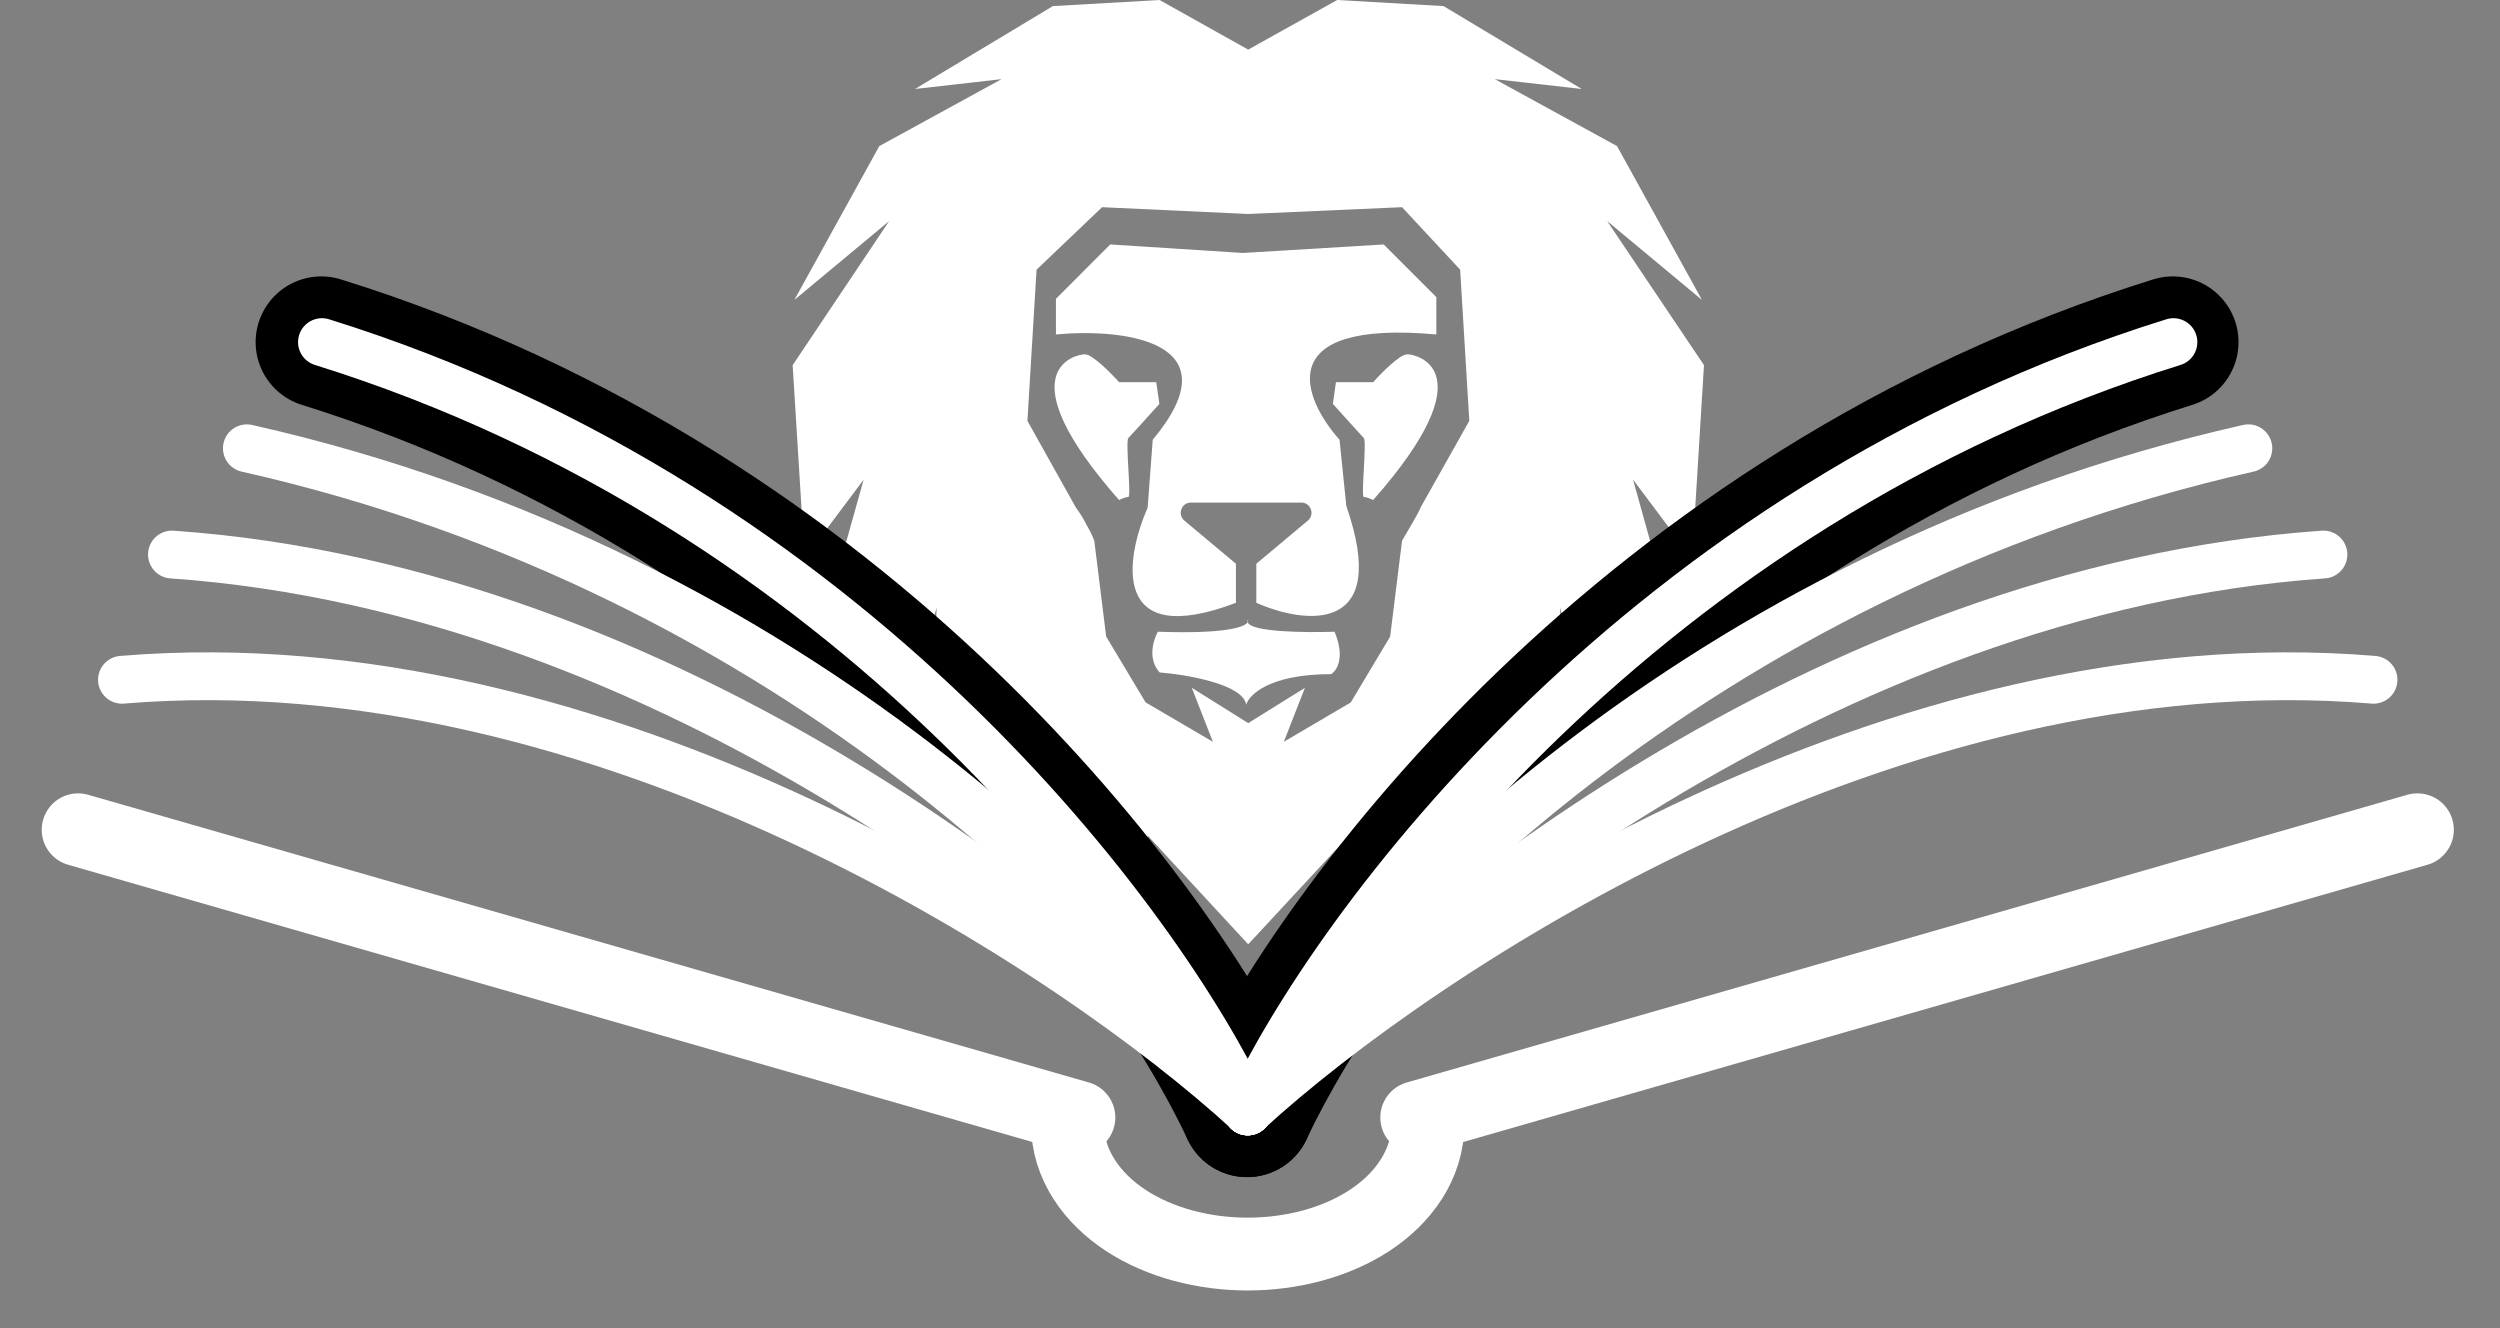
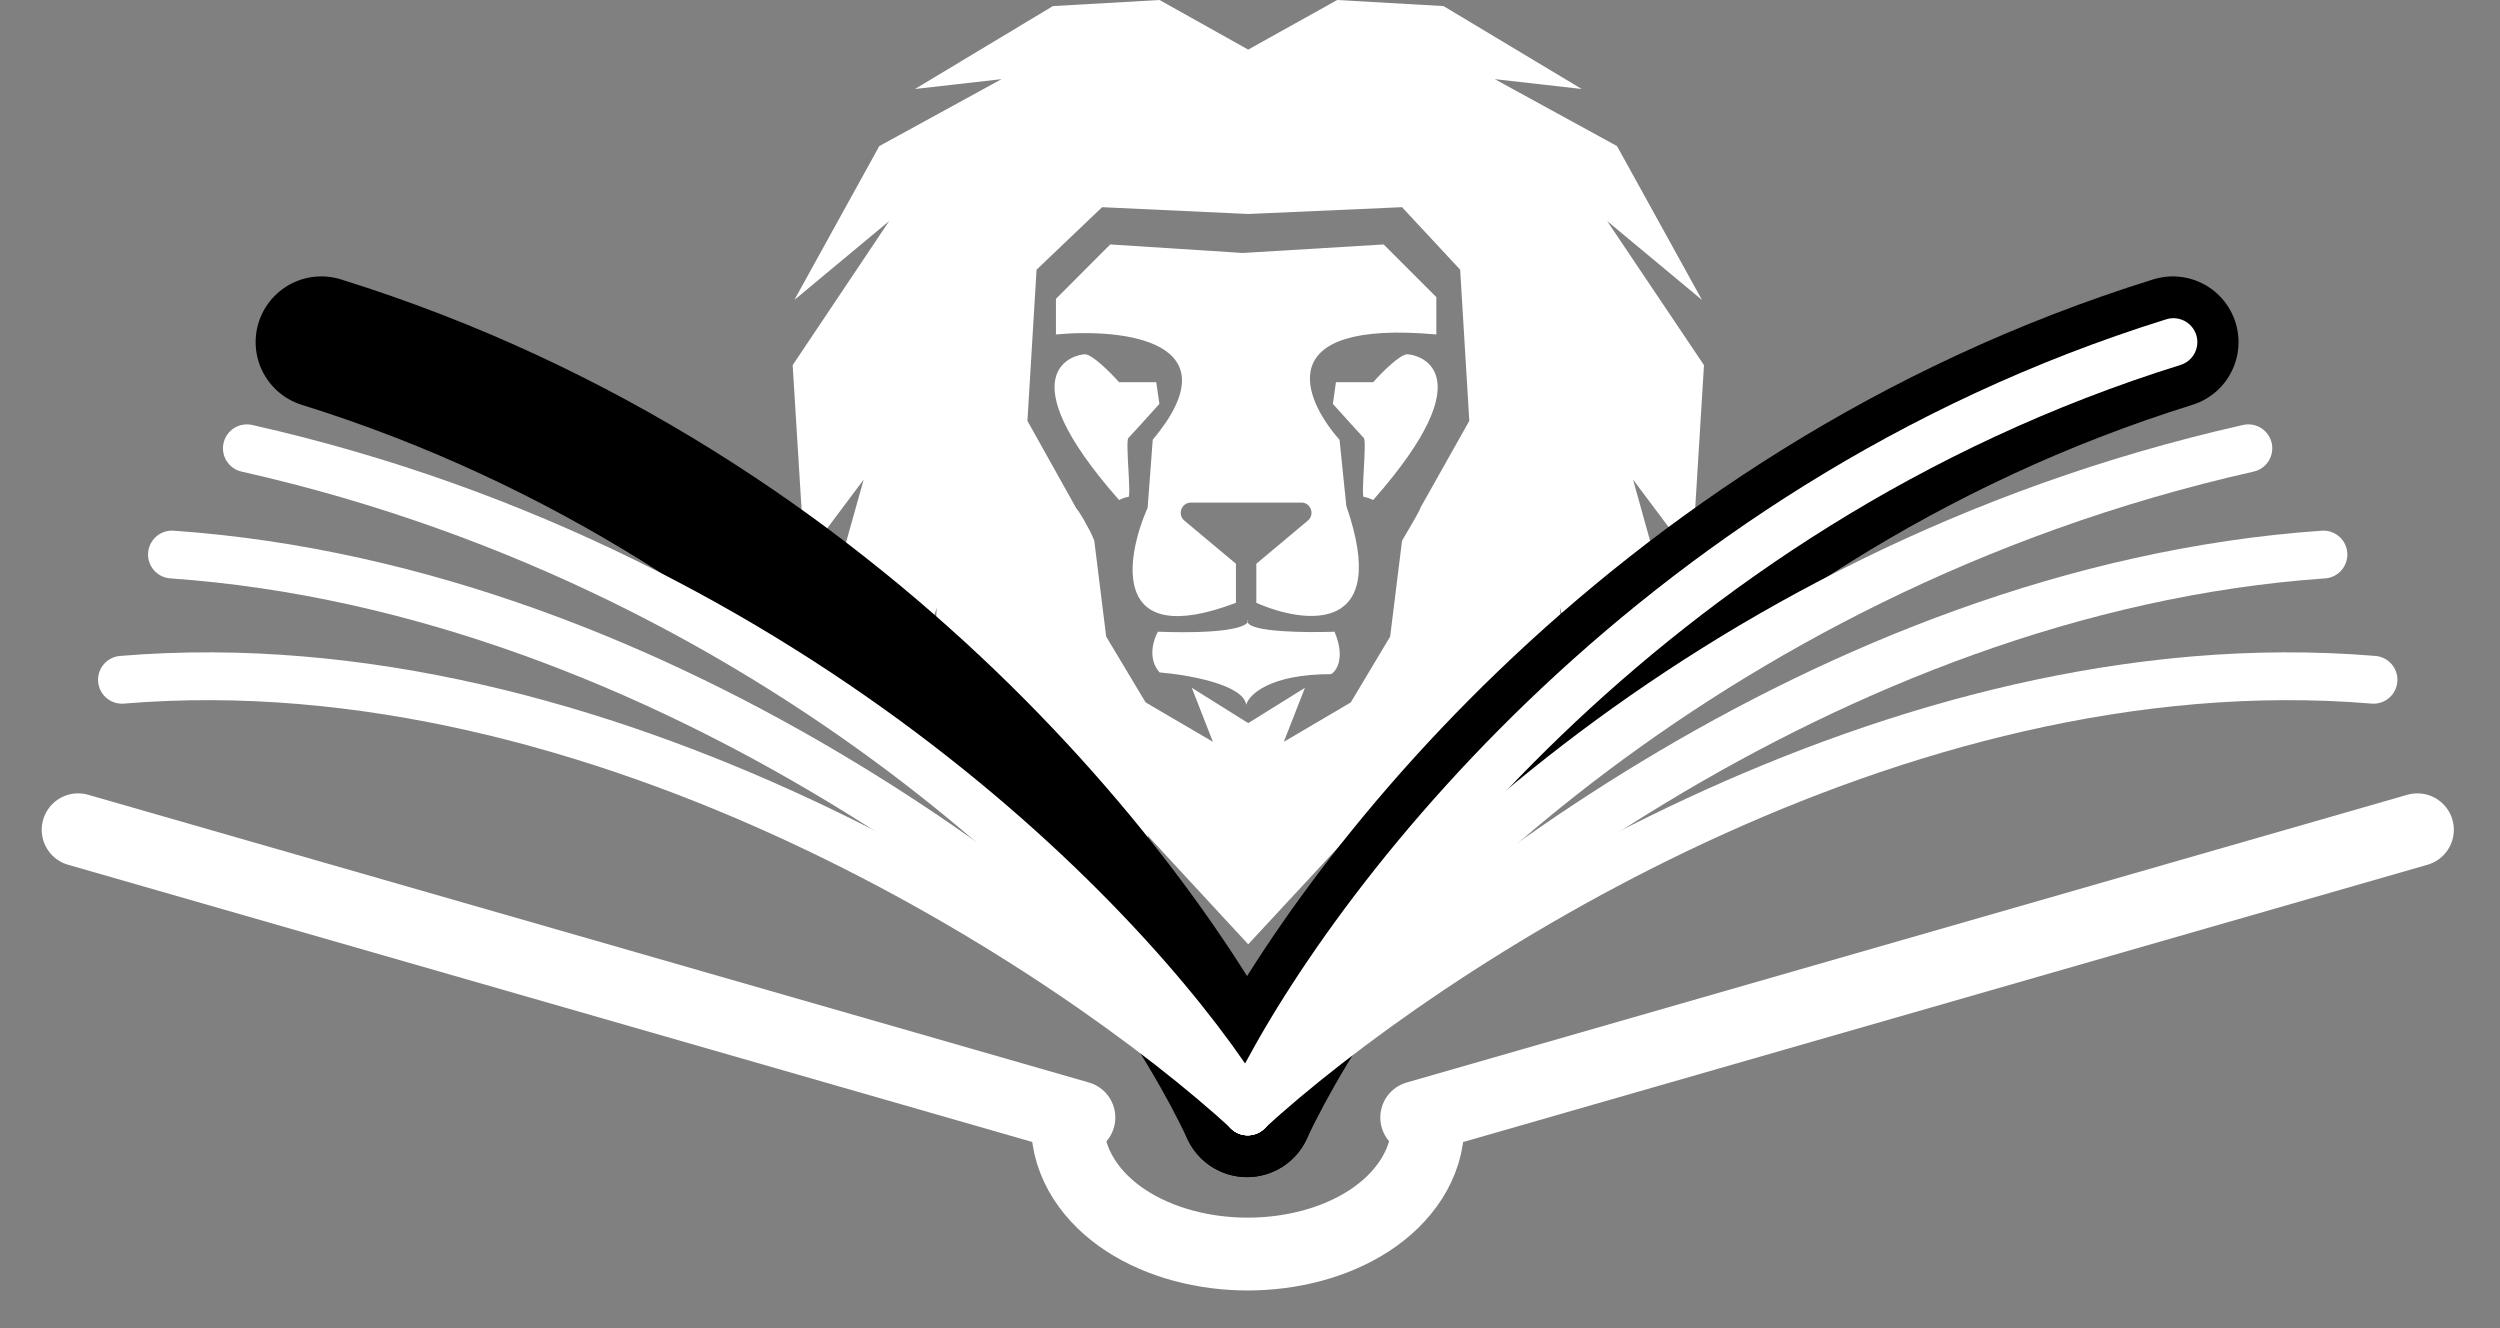
<svg xmlns="http://www.w3.org/2000/svg" width="32" height="17" viewBox="0 0 32 17" fill="none">
  <rect x="0" y="0" width="32" height="17" fill="#808080" stroke="none" />
  <path fill-rule="evenodd" clip-rule="evenodd" d="M21.659 7.148L20.903 6.139L21.381 7.856L20.472 9.469L19.968 7.778L20.068 9.674L19.238 10.887L19.133 8.891L18.503 10.887L17.138 11.817L17.268 10.695L15.977 12.087L14.69 10.695L14.816 11.817L13.455 10.887L12.82 8.891L12.72 10.887L11.886 9.674L11.99 7.778L11.481 9.469L10.573 7.856L11.055 6.139L10.299 7.148L10.146 4.674L11.381 2.83L10.168 3.839L11.255 1.87L12.82 1.013L11.712 1.139L13.477 0.078L14.842 0L15.977 0.635L17.116 0L18.477 0.078L20.246 1.139L19.133 1.013L20.698 1.87L21.785 3.839L20.572 2.83L21.811 4.674L21.659 7.148ZM18.807 5.387L18.69 3.452L17.946 2.652L15.977 2.739L14.107 2.652L13.268 3.452L13.151 5.387L13.773 6.5C13.773 6.5 13.842 6.587 13.907 6.717C13.973 6.826 14.007 6.922 14.007 6.922L14.159 8.148L14.664 8.991L15.525 9.495L15.255 8.804L15.977 9.256L16.703 8.804L16.433 9.495L17.29 8.991L17.794 8.148L17.946 6.922C17.946 6.922 18.016 6.804 18.103 6.652C18.19 6.5 18.181 6.5 18.181 6.5L18.807 5.387Z" fill="white" />
  <path d="M15.973 7.934C15.977 7.943 15.977 7.953 15.97 7.964C16.01 8.091 16.711 8.099 17.082 8.086C17.221 8.416 17.111 8.586 17.038 8.629C16.256 8.629 15.988 8.89 15.951 9.021C15.916 8.76 15.198 8.636 14.843 8.607C14.686 8.434 14.763 8.187 14.821 8.086C15.671 8.116 15.932 8.03 15.97 7.964C15.967 7.955 15.968 7.944 15.973 7.934Z" fill="white" />
  <path d="M14.324 4.892H14.8L14.84 5.17C14.721 5.302 14.475 5.575 14.443 5.607C14.403 5.646 14.483 6.361 14.443 6.361C14.411 6.361 14.35 6.387 14.324 6.4C12.856 4.734 13.768 4.535 13.887 4.535C13.982 4.535 14.218 4.773 14.324 4.892Z" fill="white" />
  <path d="M17.577 4.892H17.1L17.061 5.17C17.18 5.302 17.426 5.575 17.457 5.607C17.497 5.646 17.418 6.361 17.457 6.361C17.489 6.361 17.55 6.387 17.577 6.4C19.045 4.734 18.132 4.535 18.013 4.535C17.918 4.535 17.682 4.773 17.577 4.892Z" fill="white" />
  <path d="M14.211 3.129L15.907 3.238L17.711 3.129L18.385 3.803V4.281C16.263 4.09 16.675 5.1 17.146 5.629L17.233 6.477C17.807 8.129 16.704 7.991 16.081 7.716V7.216L16.74 6.664C16.834 6.585 16.778 6.433 16.657 6.433H15.244C15.122 6.433 15.067 6.585 15.16 6.664L15.82 7.216V7.716C14.22 8.324 14.4 7.158 14.69 6.498L14.755 5.629C15.816 4.359 14.371 4.201 13.516 4.281V3.825L14.211 3.129Z" fill="white" />
  <path d="M15.962 14.226C14.842 11.825 10.902 6.493 4.113 4.379" stroke="black" stroke-width="1.682" stroke-linecap="round" />
  <path d="M15.963 14.226C17.084 11.825 21.023 6.493 27.812 4.379" stroke="black" stroke-width="1.682" stroke-linecap="round" />
  <path d="M1 10.621L13.81 14.304" stroke="white" stroke-width="0.932" stroke-linecap="round" />
  <path d="M30.943 10.621L18.134 14.304" stroke="white" stroke-width="0.932" stroke-linecap="round" />
  <path d="M13.663 14.384C13.663 14.906 13.98 15.341 14.414 15.624C14.848 15.907 15.409 16.052 15.97 16.052C16.532 16.052 17.093 15.907 17.527 15.624C17.961 15.341 18.278 14.906 18.278 14.384" stroke="white" stroke-width="0.932" />
  <path d="M15.972 14.226C13.73 12.171 7.709 8.189 1.561 8.701" stroke="white" stroke-width="0.612" stroke-linecap="round" />
  <path d="M15.97 14.226C18.212 12.171 24.232 8.189 30.381 8.701" stroke="white" stroke-width="0.612" stroke-linecap="round" />
  <path d="M15.972 14.223C14.05 12.035 8.606 7.546 2.201 7.098" stroke="white" stroke-width="0.612" stroke-linecap="round" />
  <path d="M15.97 14.223C17.891 12.035 23.335 7.546 29.74 7.098" stroke="white" stroke-width="0.612" stroke-linecap="round" />
  <path d="M15.97 14.225C14.662 12.063 10.27 7.34 3.16 5.738" stroke="white" stroke-width="0.612" stroke-linecap="round" />
  <path d="M15.969 14.225C17.277 12.063 21.67 7.34 28.779 5.738" stroke="white" stroke-width="0.612" stroke-linecap="round" />
-   <path d="M15.97 14.226C14.849 11.825 10.91 6.493 4.121 4.379" stroke="white" stroke-width="0.612" stroke-linecap="round" />
  <path d="M15.971 14.226C17.092 11.825 21.031 6.493 27.82 4.379" stroke="white" stroke-width="0.612" stroke-linecap="round" />
</svg>